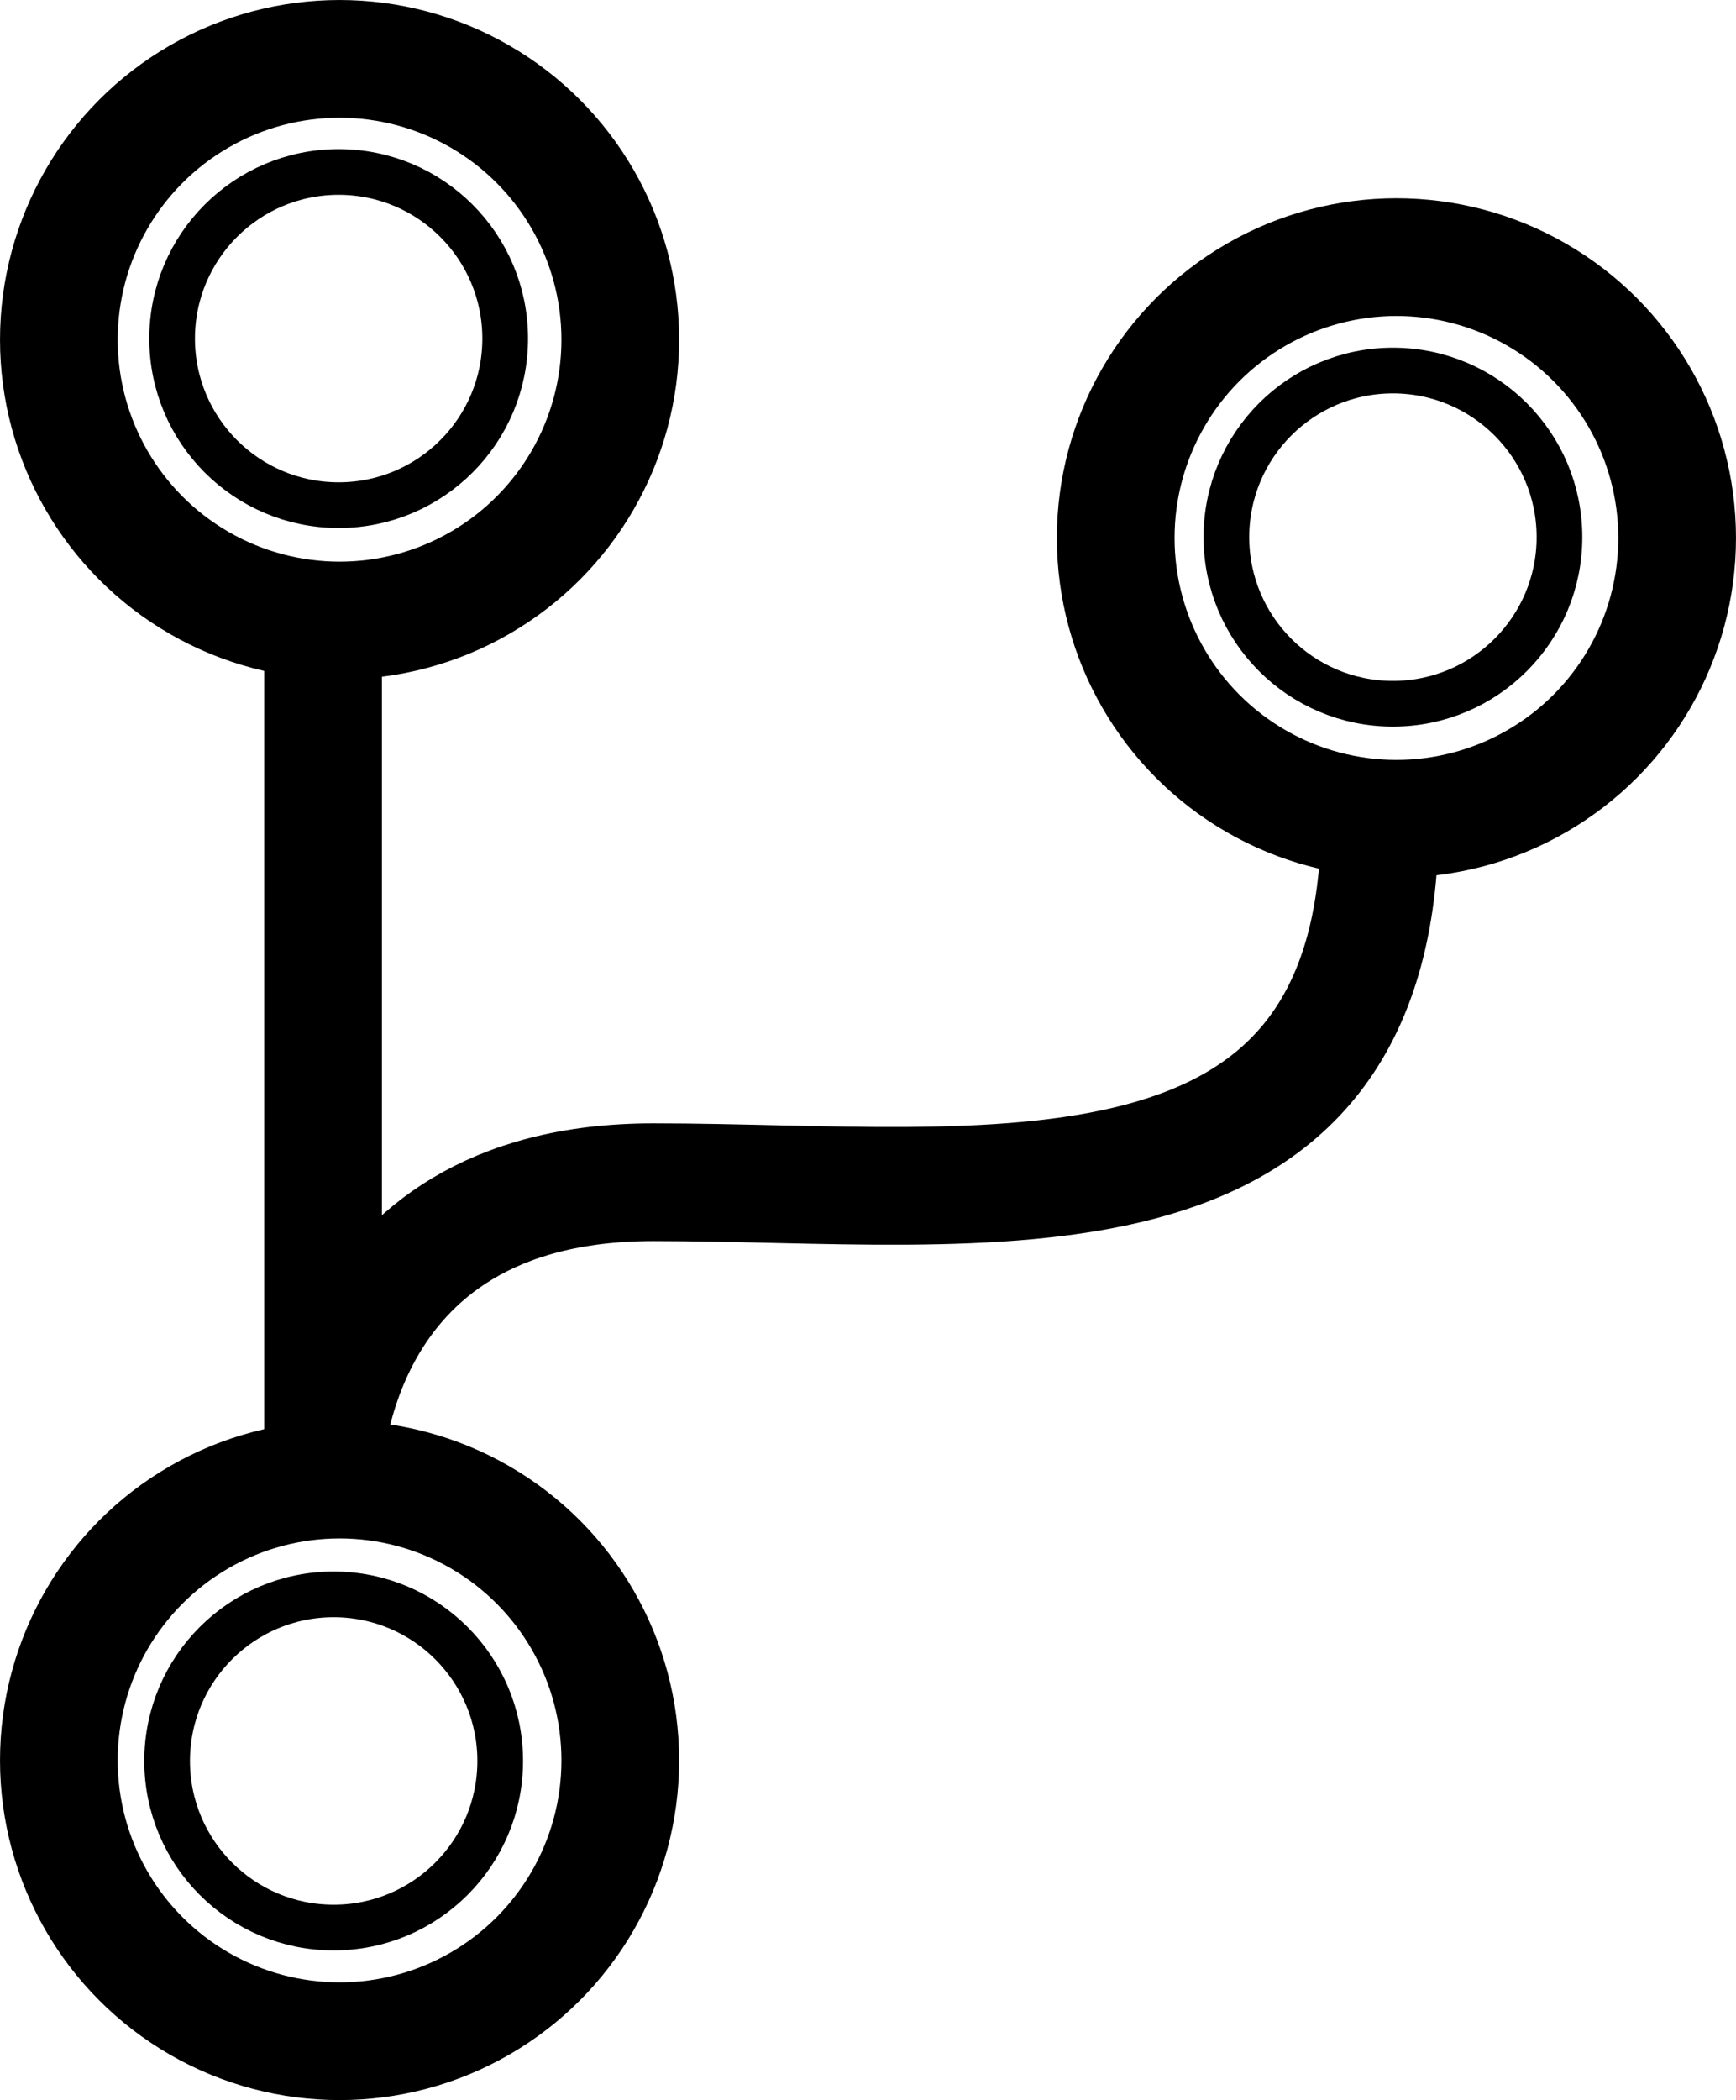
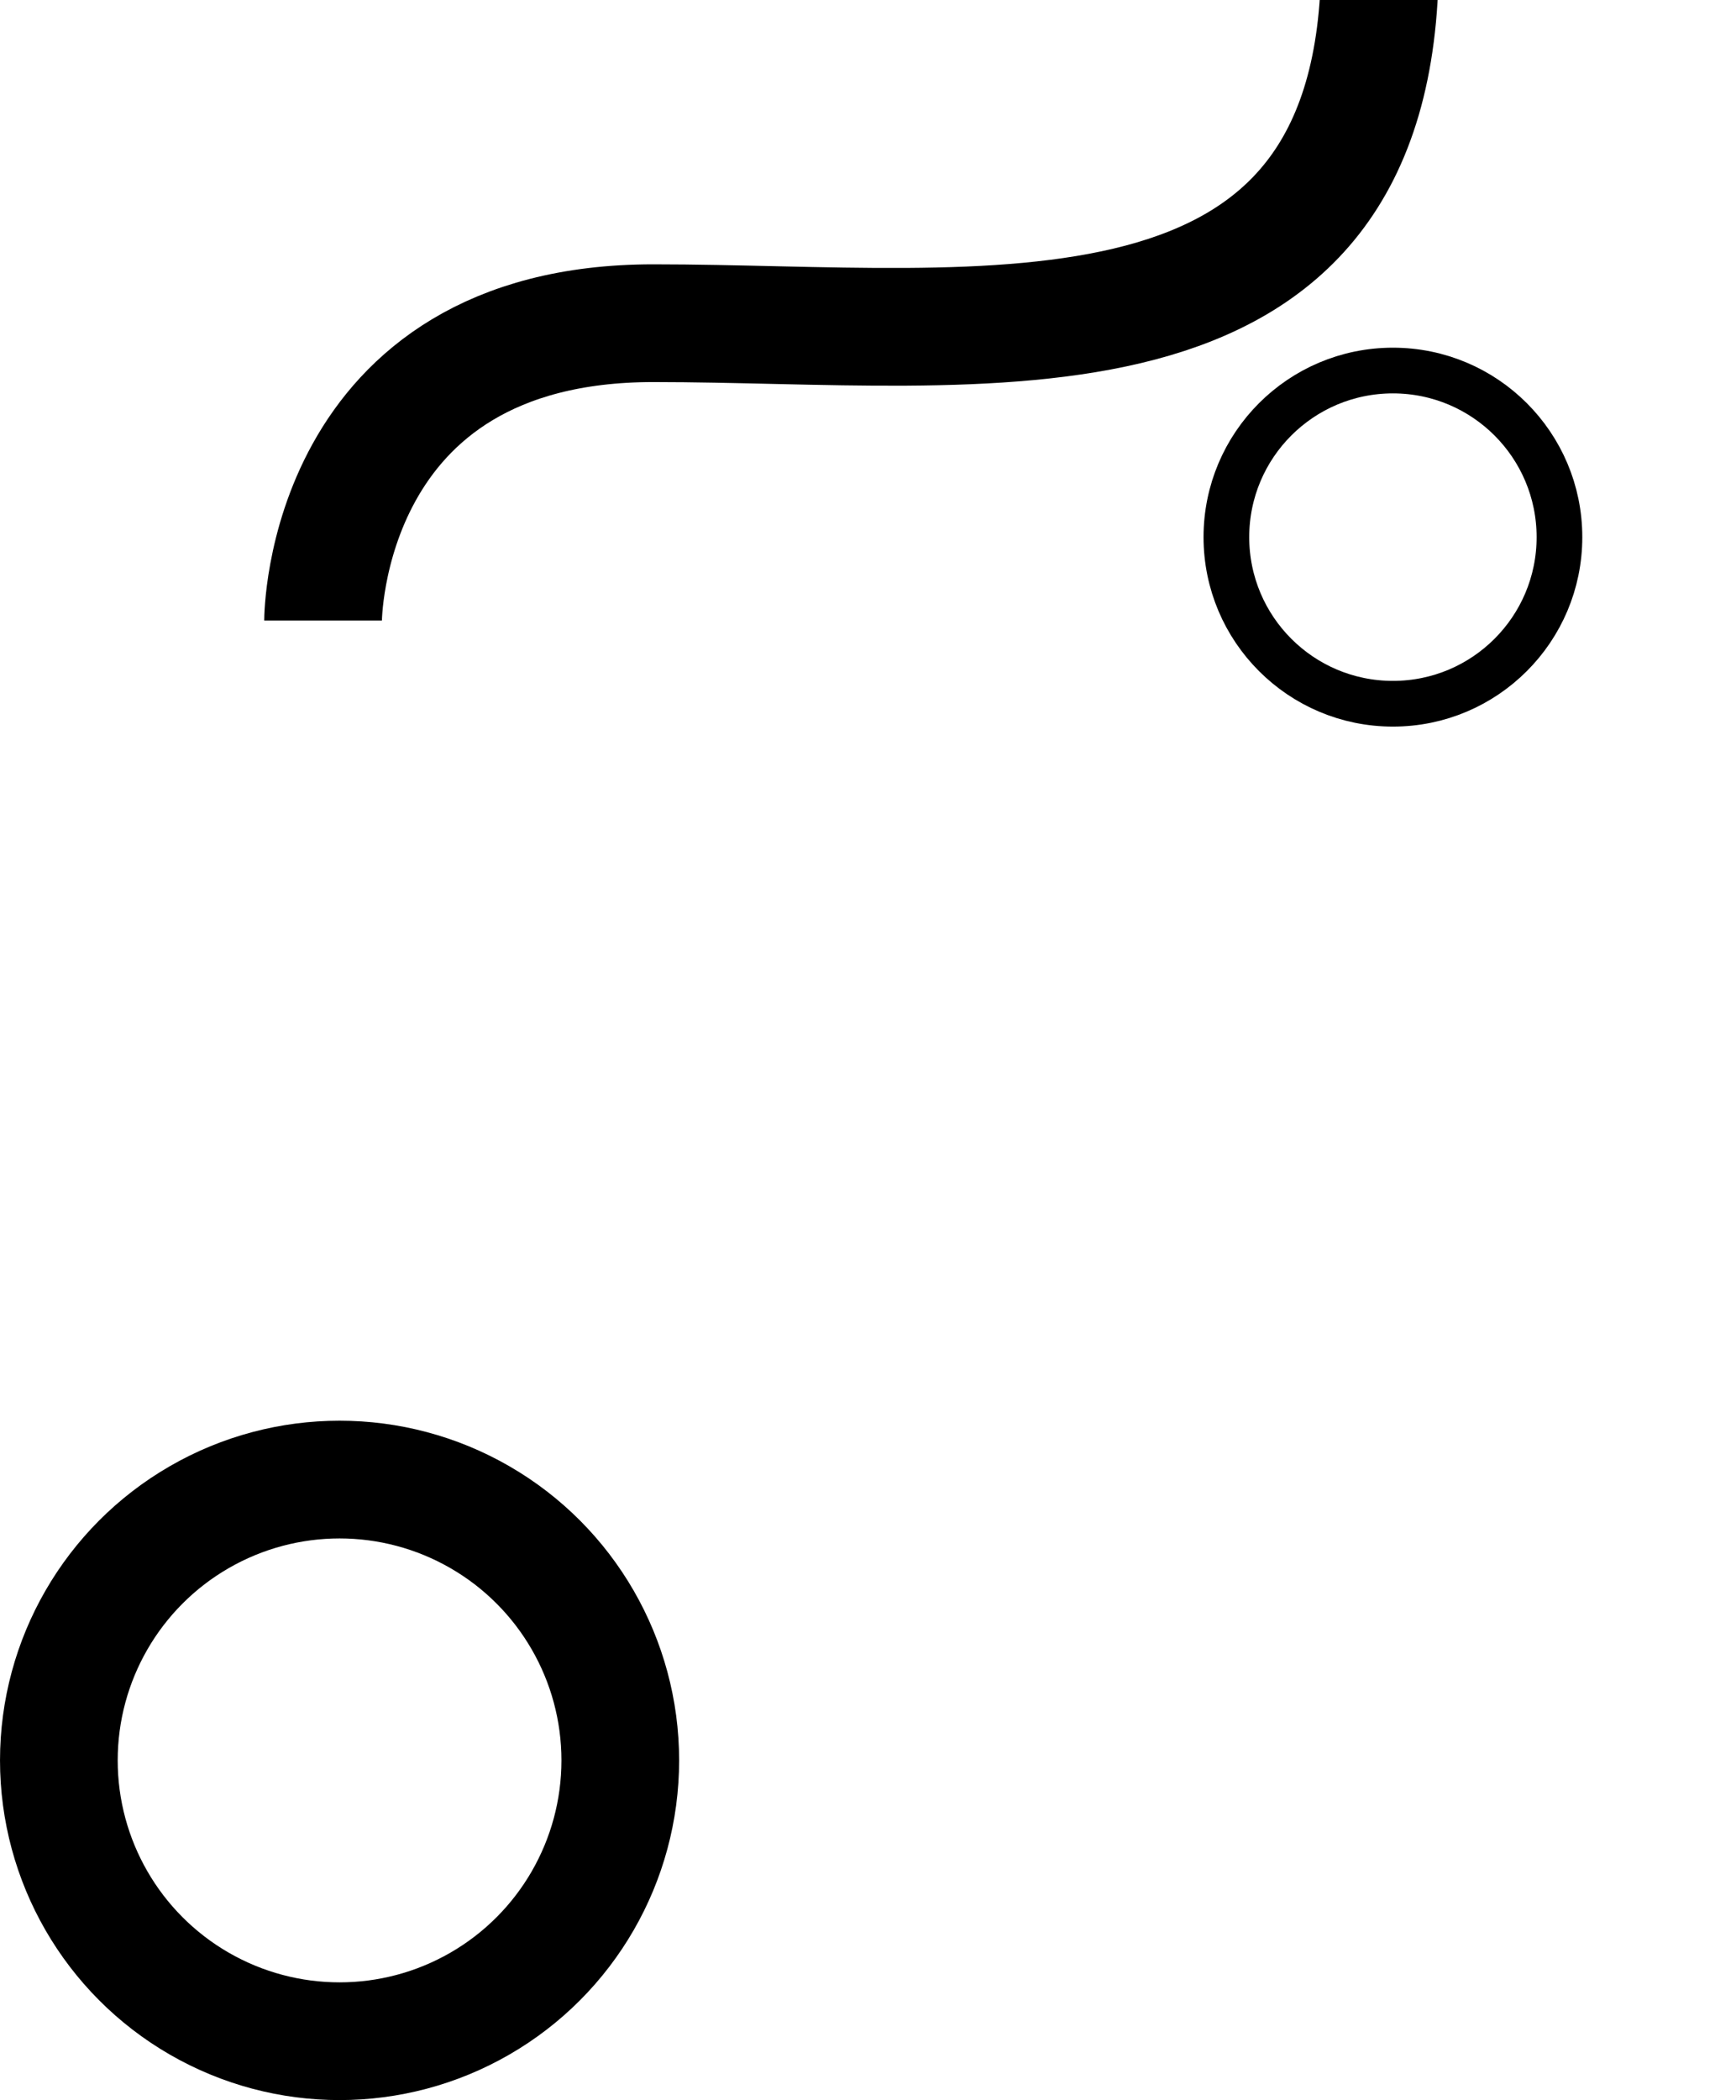
<svg xmlns="http://www.w3.org/2000/svg" viewBox="0 0 697.27 843.19">
  <defs>
    <style>.a,.b{fill:none;stroke:#000;}.a{stroke-miterlimit:10;stroke-width:47.27px;}.b{stroke-linecap:round;stroke-linejoin:round;stroke-width:18.35px;}</style>
  </defs>
  <circle class="a" cx="136.39" cy="706.79" r="112.75" />
-   <circle class="a" cx="136.39" cy="136.39" r="112.75" />
-   <circle class="a" cx="560.88" cy="215.98" r="112.75" />
-   <path class="a" d="M740.79,367.6V712.49s0-119.39,132.65-119.39,291.84,26.53,291.84-145.91" transform="translate(-611.03 -118.45)" />
-   <circle class="b" cx="136.02" cy="135.93" r="66.89" />
+   <path class="a" d="M740.79,367.6s0-119.39,132.65-119.39,291.84,26.53,291.84-145.91" transform="translate(-611.03 -118.45)" />
  <circle class="b" cx="559.47" cy="215.66" r="66.89" />
-   <circle class="b" cx="134.02" cy="707.02" r="66.89" />
</svg>